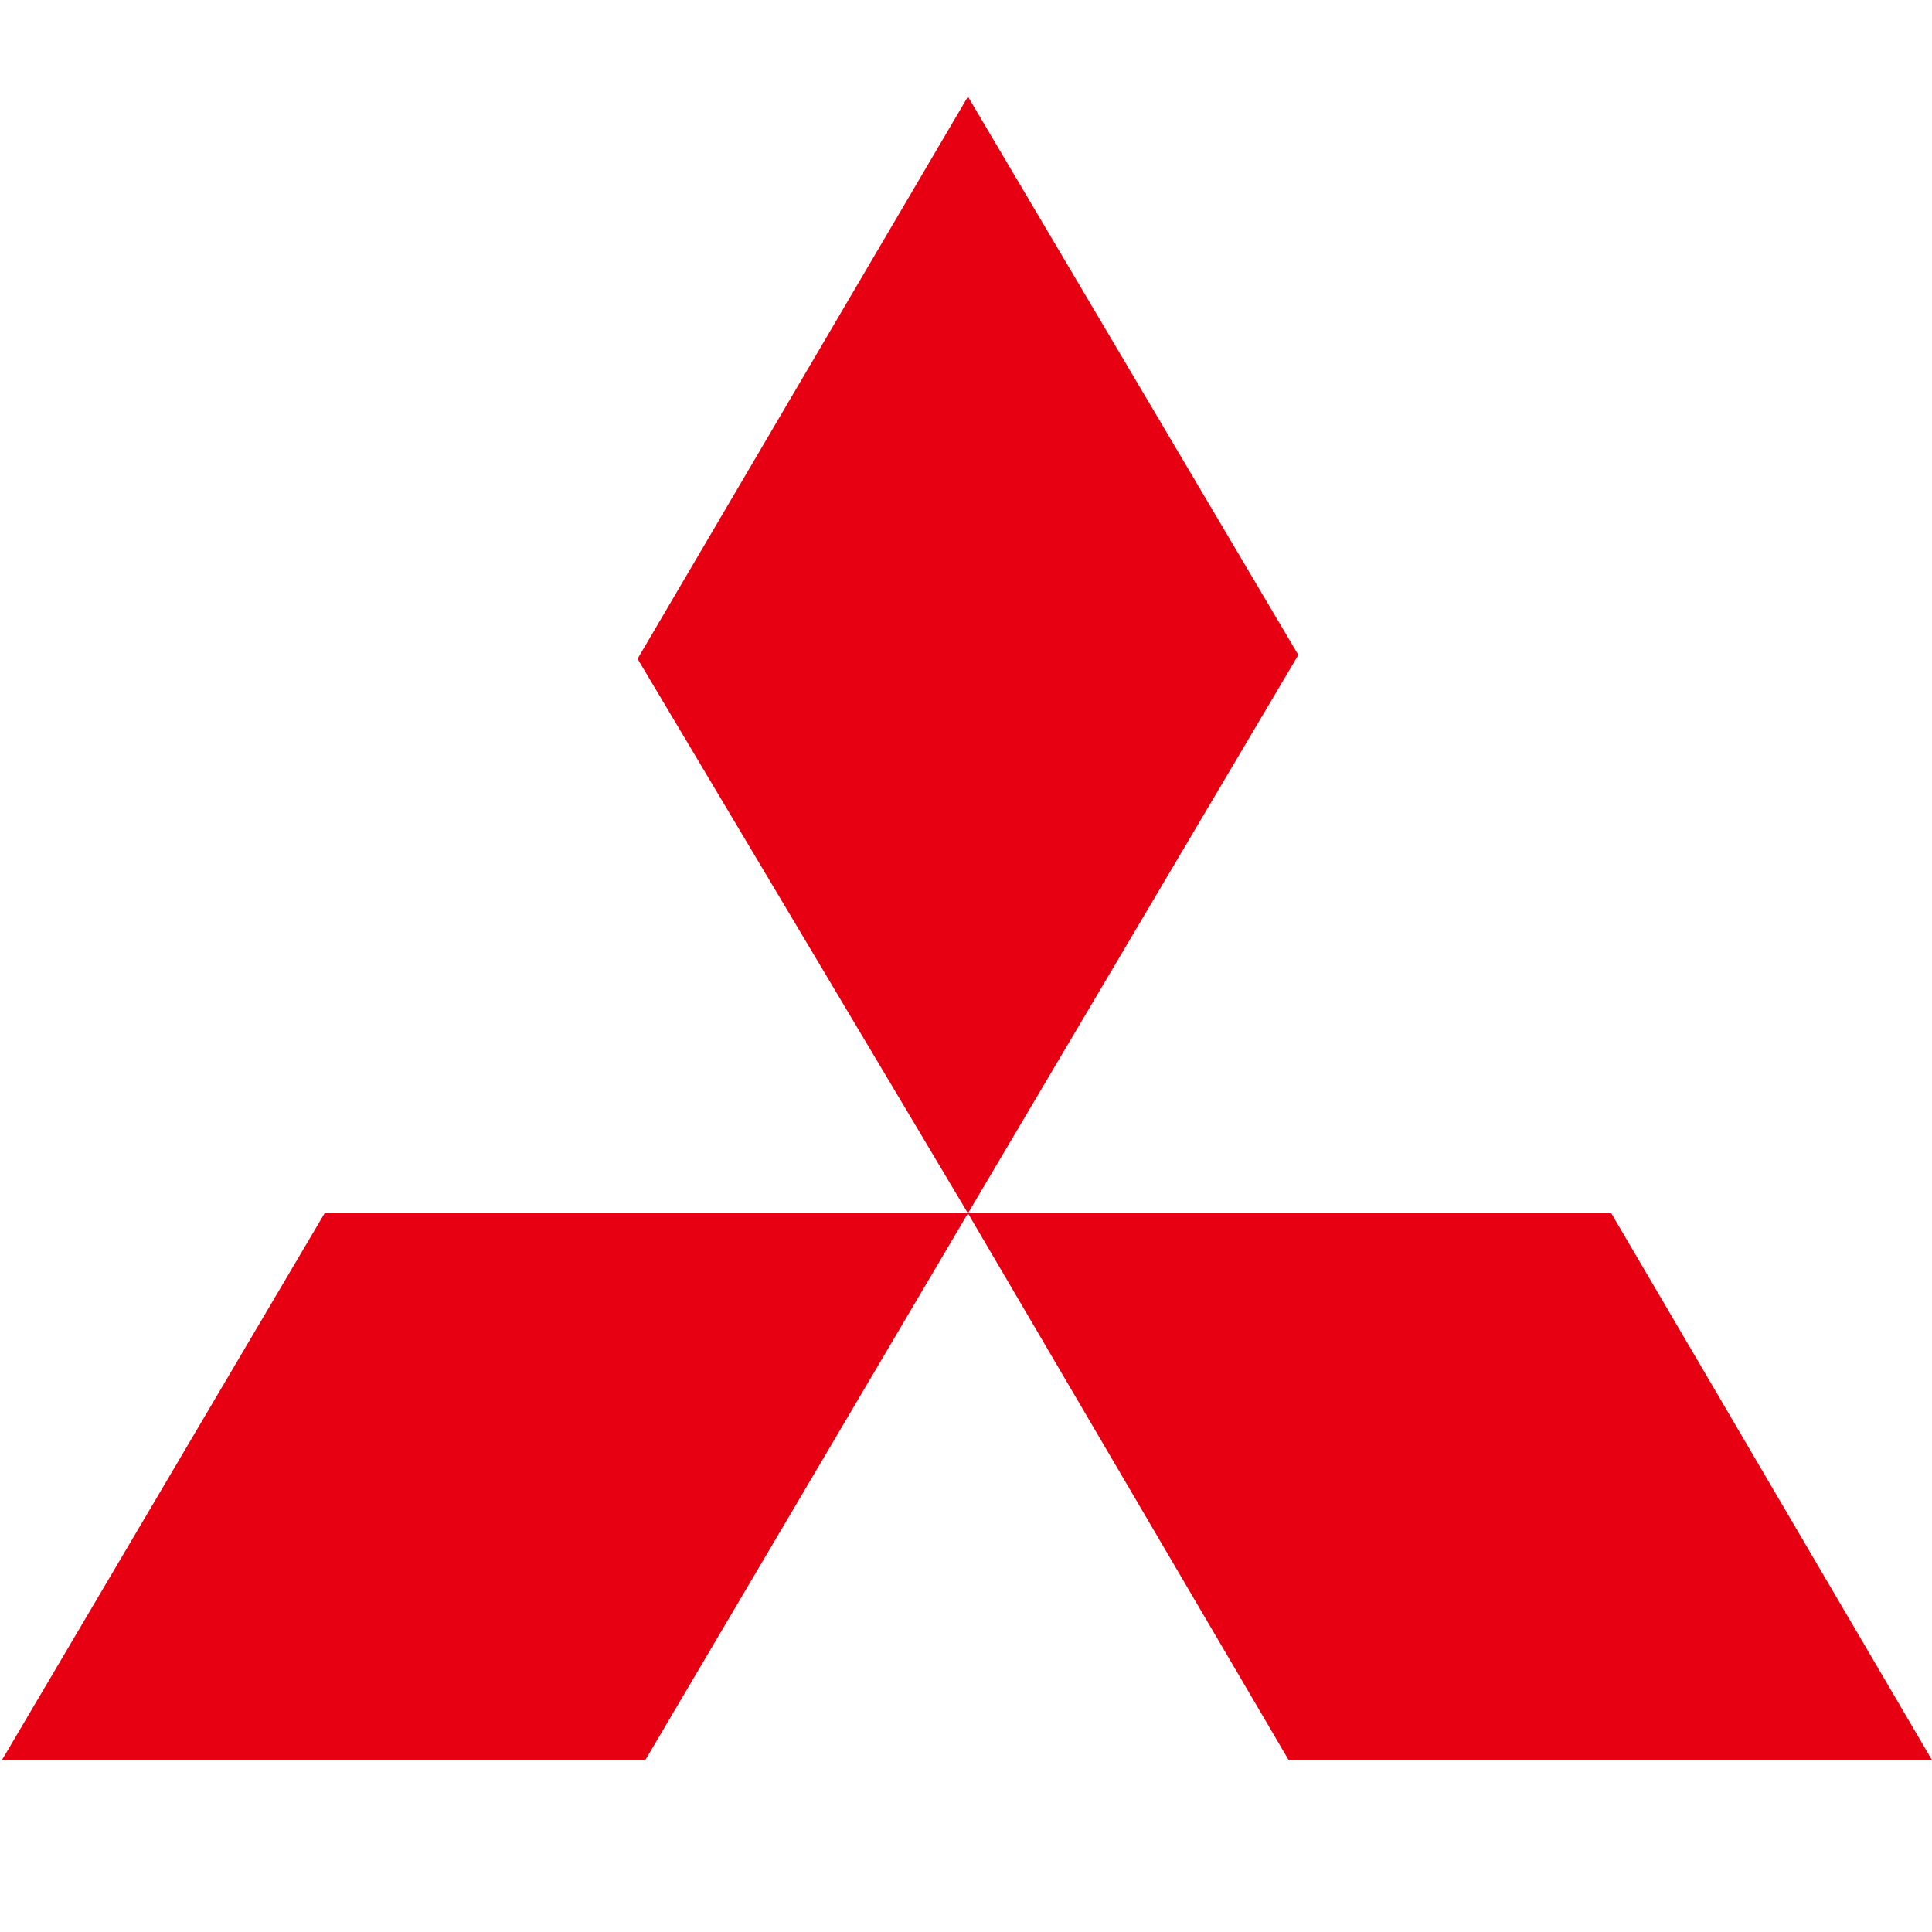
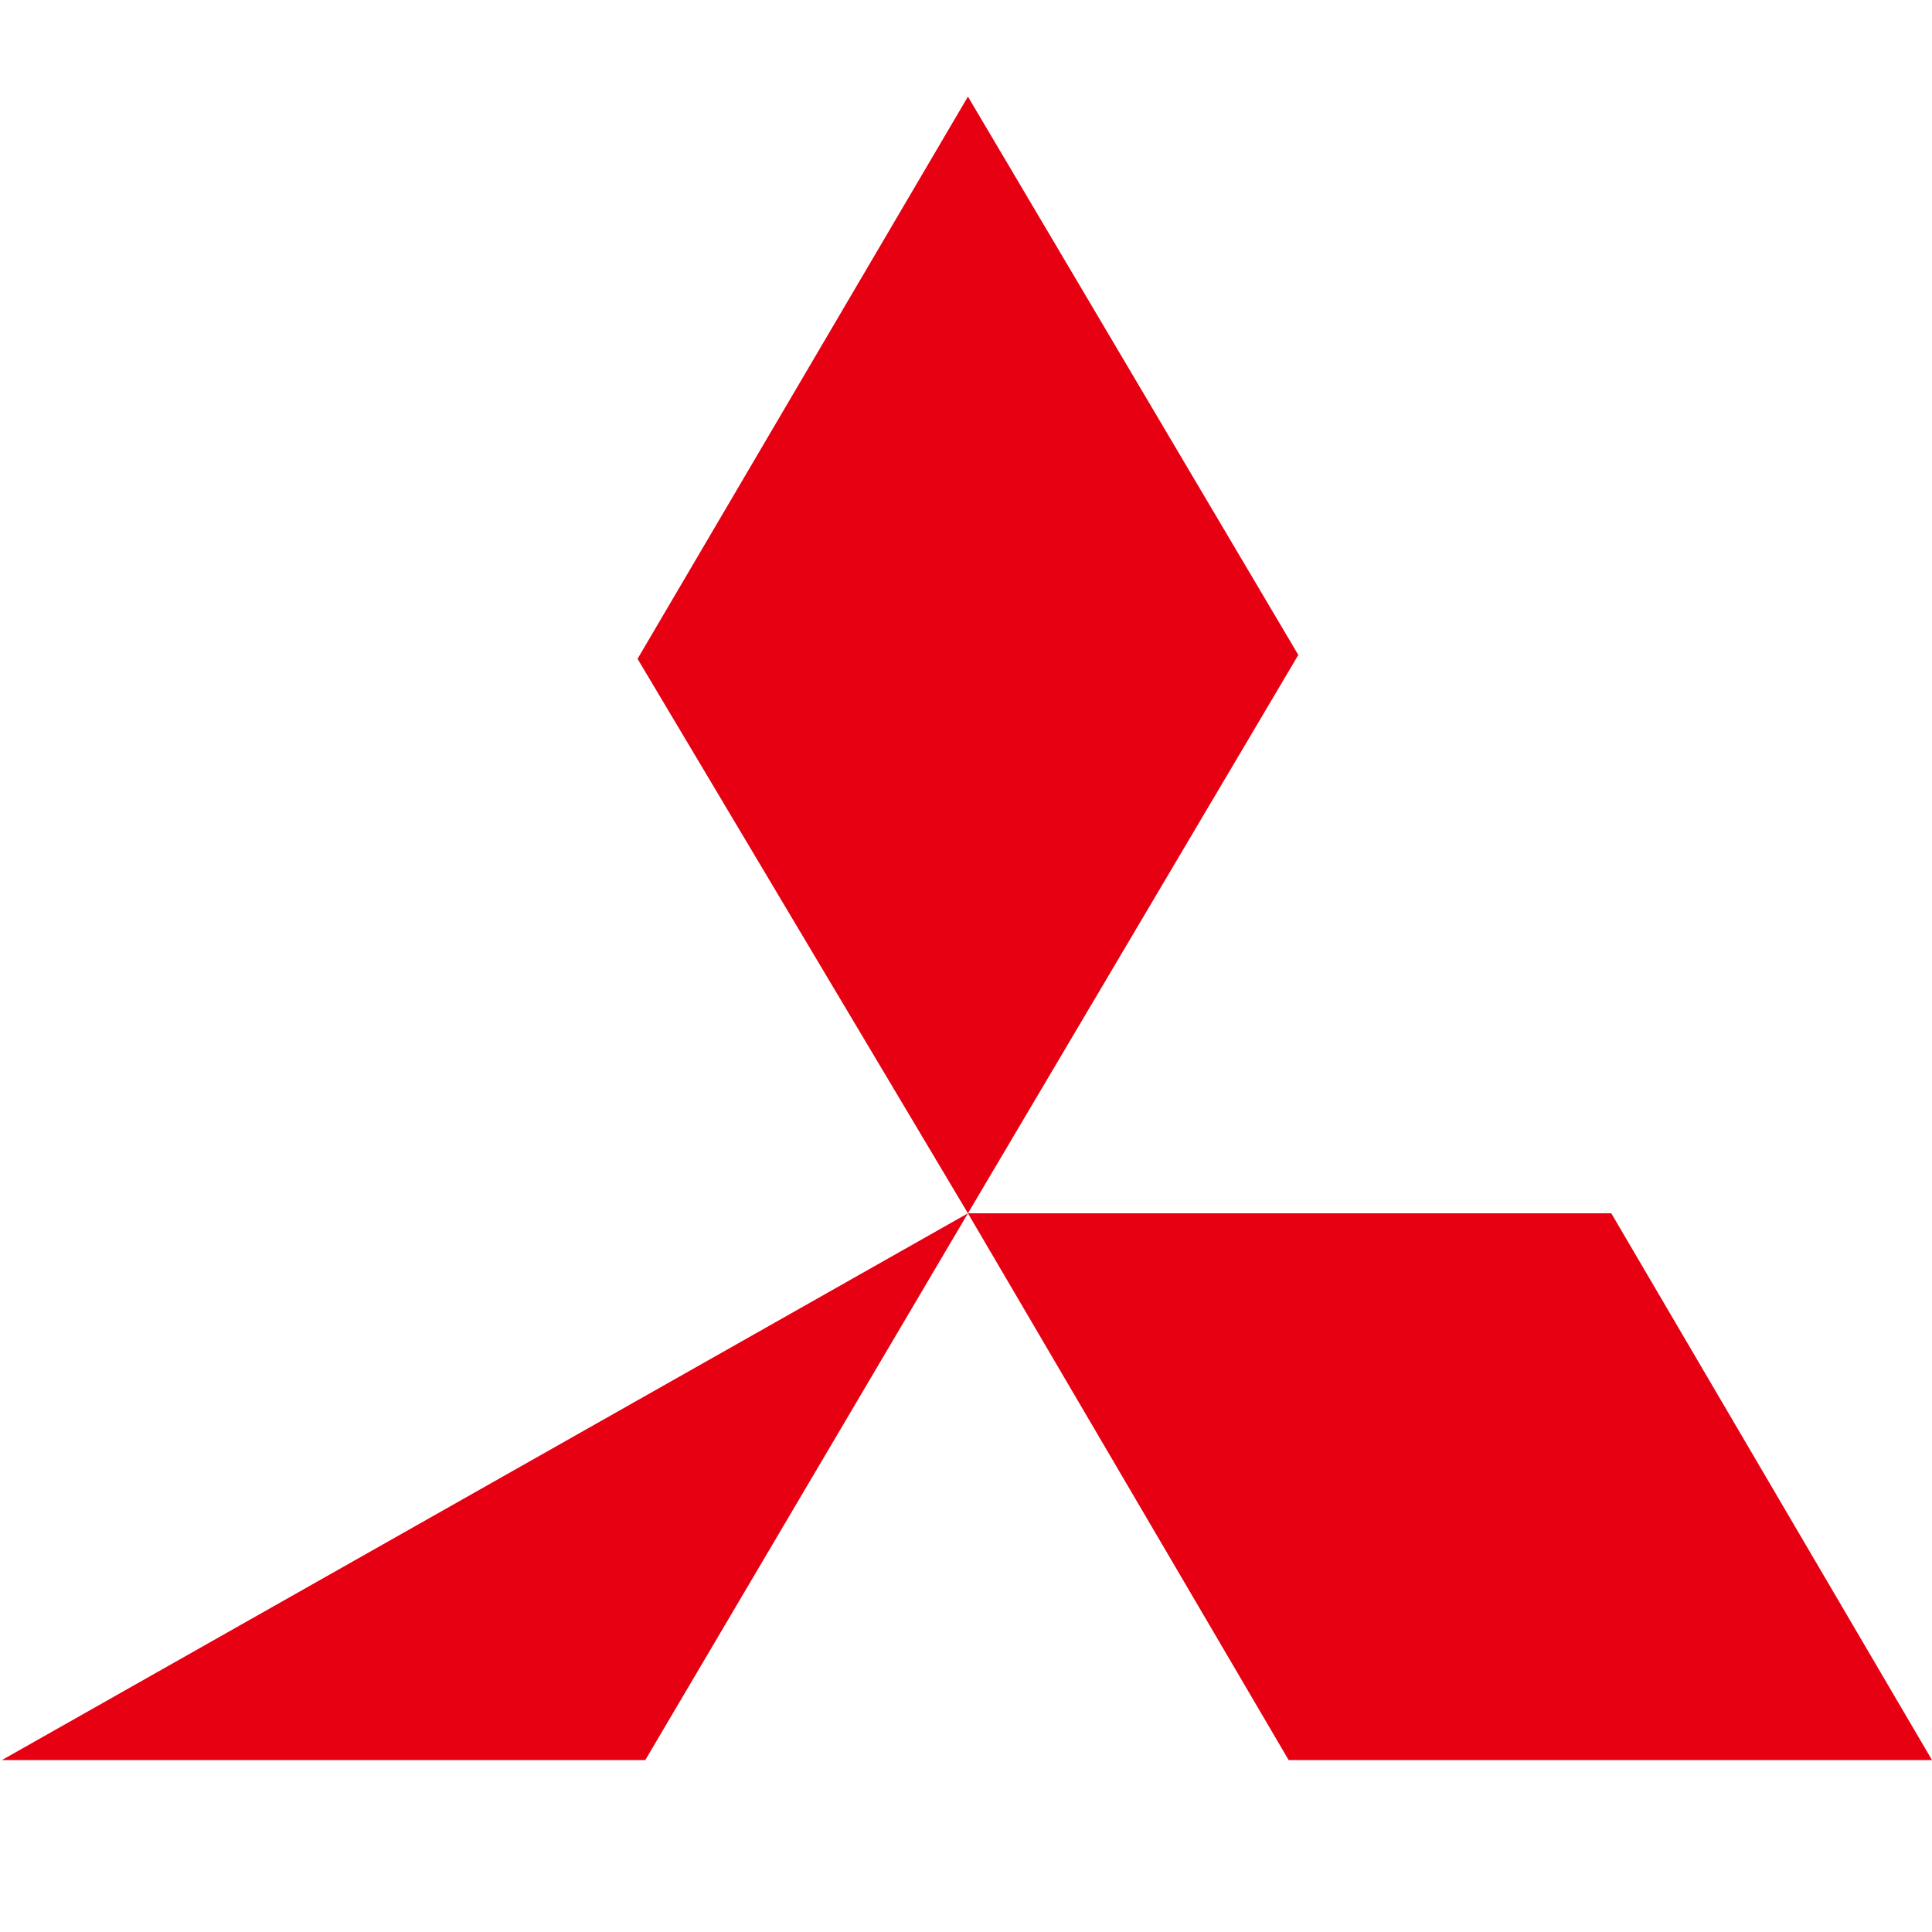
<svg xmlns="http://www.w3.org/2000/svg" version="1.1" id="Layer_1" x="0px" y="0px" viewBox="0 0 100 100" style="enable-background:new 0 0 100 100;" xml:space="preserve">
  <style type="text/css">
	.st0{fill:#E60012;}
</style>
-   <path class="st0" d="M50.1,5l17.1,28.9L50.1,62.8L33,34.1L50.1,5z M50.1,62.8h33.3L100,91.1H66.7L50.1,62.8z M50.1,62.8H16.8  L0.1,91.1h33.3L50.1,62.8z" />
+   <path class="st0" d="M50.1,5l17.1,28.9L50.1,62.8L33,34.1L50.1,5z M50.1,62.8h33.3L100,91.1H66.7L50.1,62.8z M50.1,62.8L0.1,91.1h33.3L50.1,62.8z" />
</svg>